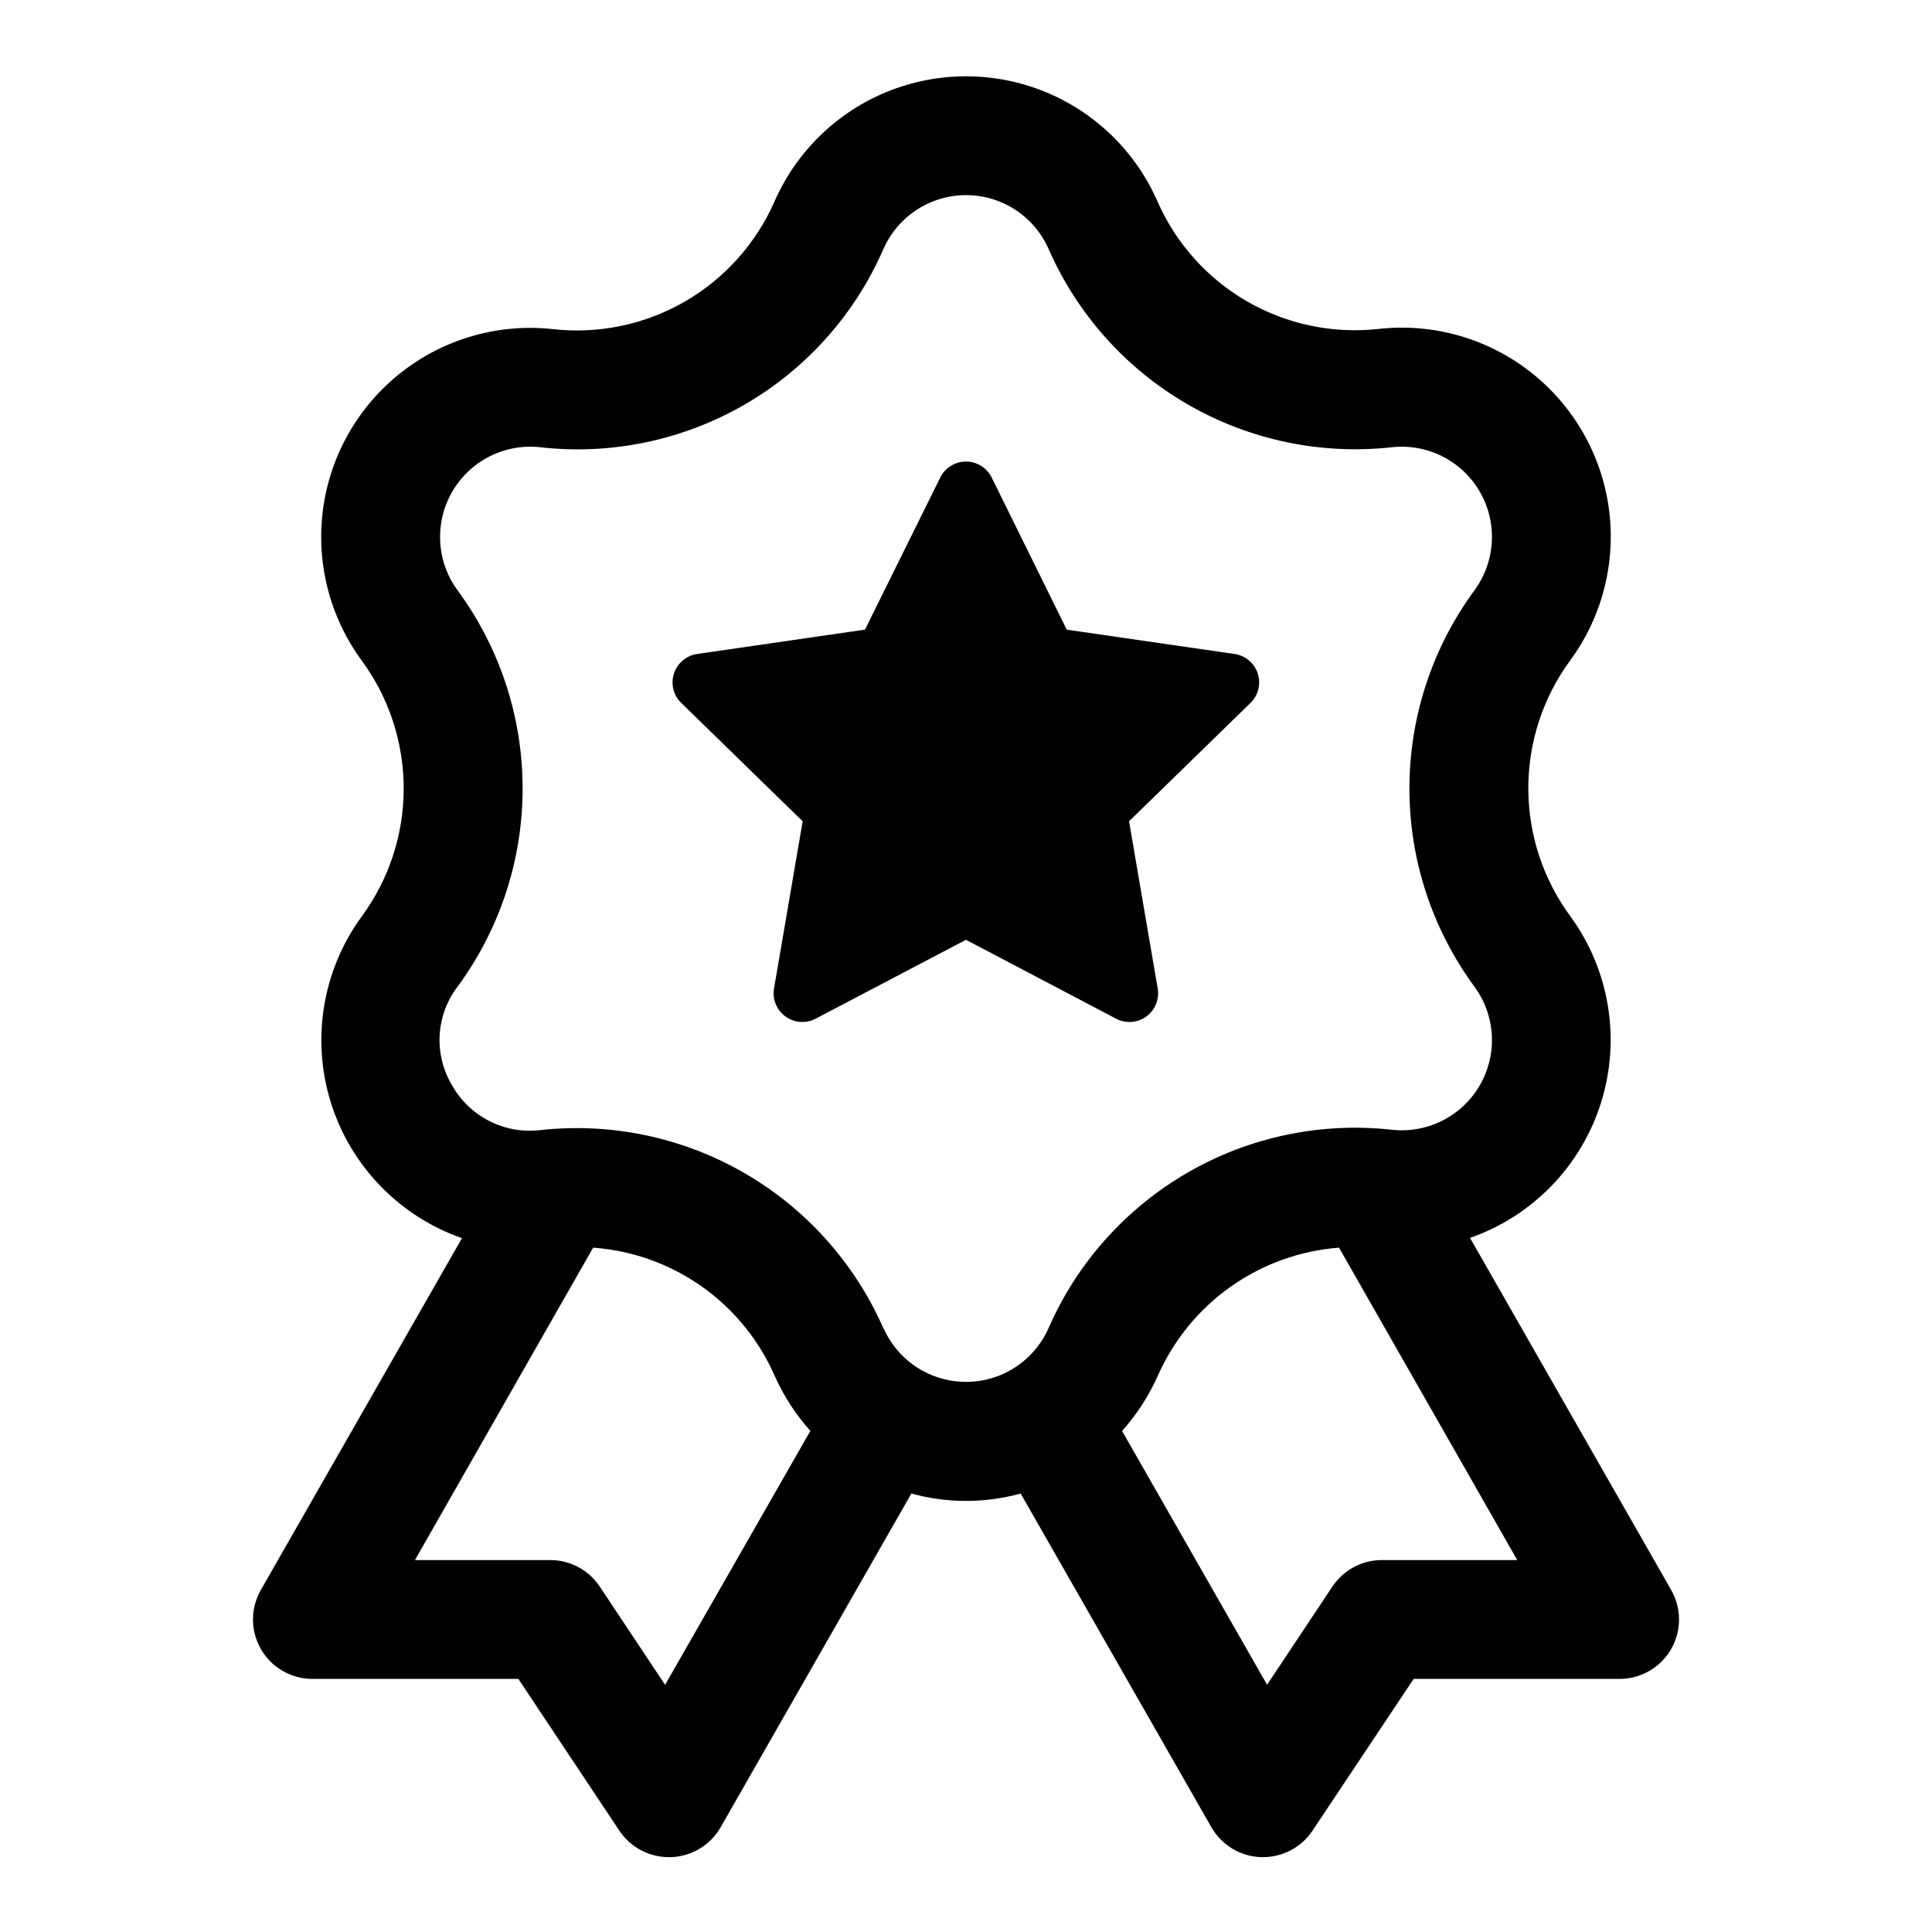
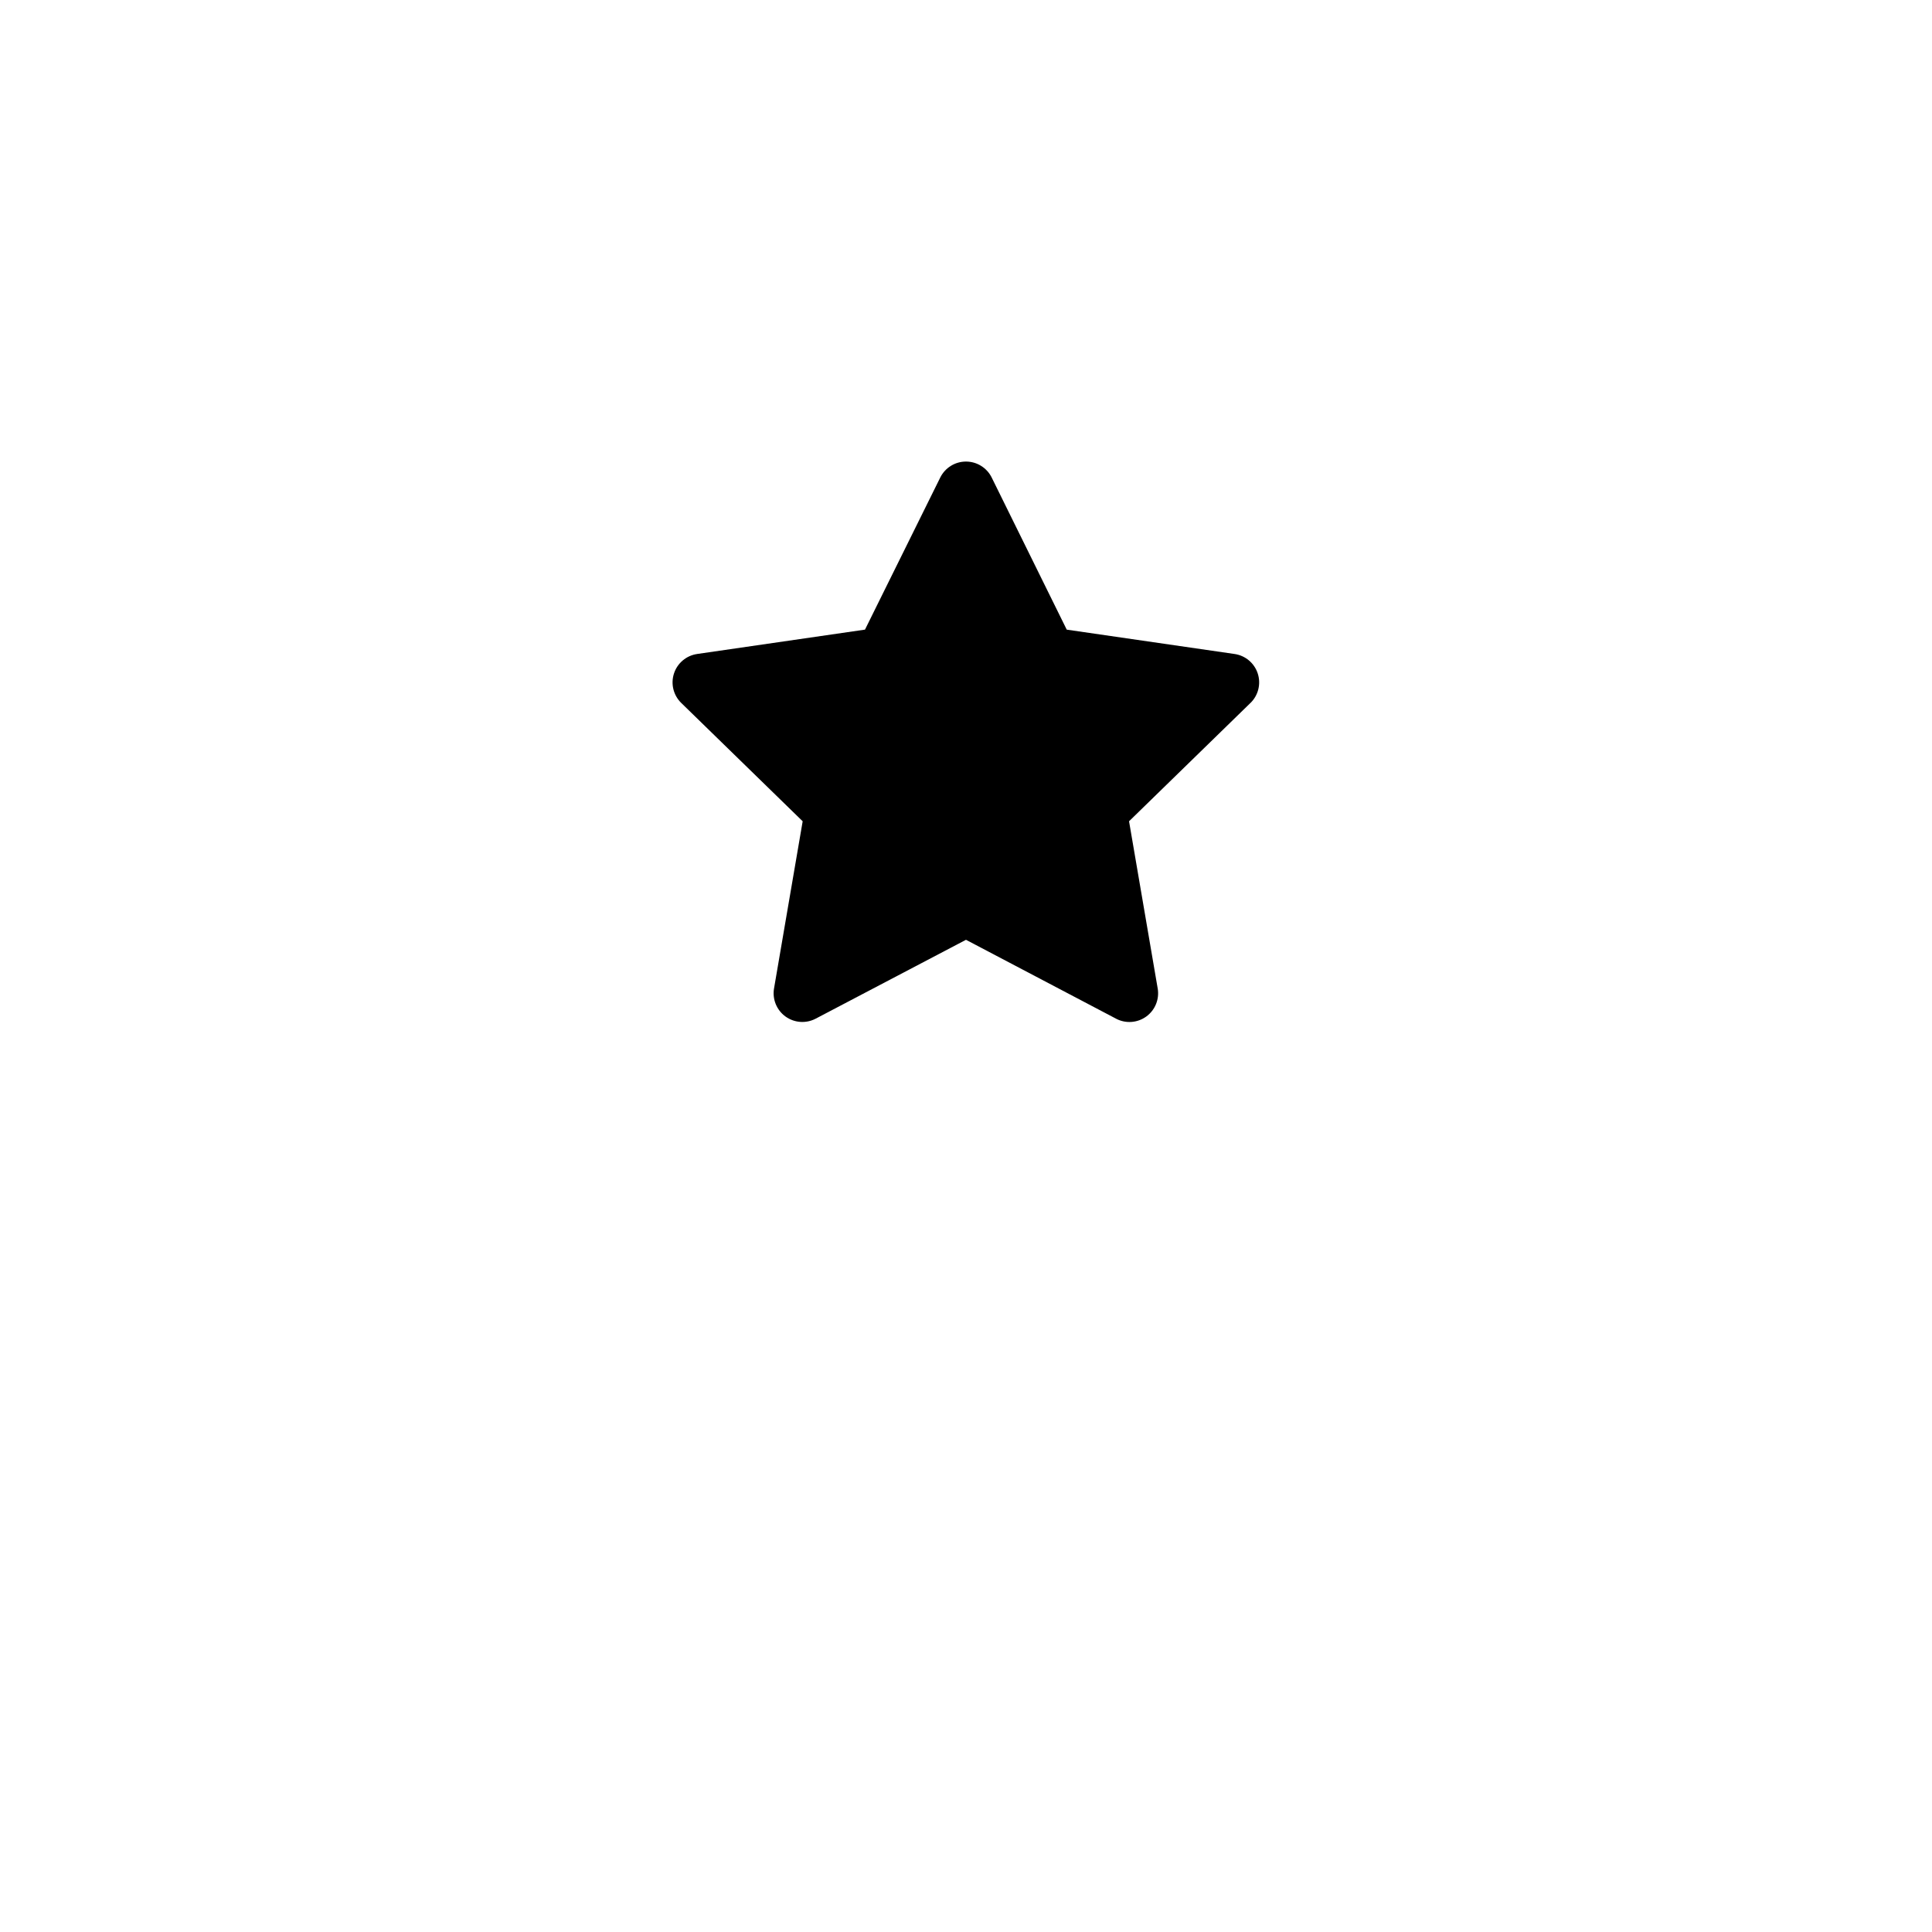
<svg xmlns="http://www.w3.org/2000/svg" fill="#000000" width="800px" height="800px" version="1.1" viewBox="144 144 512 512">
  <g>
    <path d="m450.8 405.95-7.59-44.305 32.18-31.363 0.004 0.004c2.074-2.023 2.82-5.047 1.922-7.801-0.895-2.754-3.277-4.758-6.144-5.172l-44.477-6.453-19.883-40.305v-0.004c-1.281-2.594-3.926-4.234-6.816-4.234-2.894 0-5.535 1.641-6.82 4.234l-19.945 40.305-44.477 6.453v0.004c-2.867 0.414-5.25 2.418-6.144 5.172-0.898 2.754-0.148 5.777 1.926 7.801l32.18 31.363-7.59 44.305v-0.004c-0.484 2.848 0.688 5.727 3.023 7.426 2.34 1.699 5.438 1.926 7.996 0.59l39.852-20.91 39.77 20.906v0.004c2.559 1.348 5.664 1.125 8.008-0.578 2.344-1.699 3.516-4.582 3.027-7.438z" />
-     <path d="m586.85 565.31-53.277-93.254c16.613-5.797 29.504-19.121 34.742-35.918 5.242-16.801 2.219-35.086-8.148-49.305-7.242-9.836-11.148-21.73-11.148-33.945 0-12.211 3.906-24.105 11.148-33.941 8.512-11.621 12.16-26.102 10.172-40.371-1.988-14.266-9.453-27.199-20.82-36.051-11.363-8.855-25.727-12.934-40.047-11.367-12.133 1.375-24.387-1.172-34.965-7.269s-18.922-15.426-23.809-26.613c-5.812-13.18-16.527-23.582-29.879-28.996-13.352-5.41-28.285-5.41-41.637 0-13.348 5.414-24.066 15.816-29.879 28.996-4.887 11.195-13.227 20.527-23.805 26.637-10.574 6.106-22.828 8.668-34.965 7.309-14.324-1.566-28.695 2.508-40.062 11.363-11.367 8.855-18.836 21.793-20.824 36.062-1.984 14.273 1.672 28.758 10.191 40.379 7.238 9.832 11.145 21.723 11.145 33.938 0 12.211-3.906 24.102-11.145 33.934-10.371 14.219-13.395 32.508-8.152 49.305 5.242 16.797 18.129 30.121 34.742 35.918l-53.277 93.191c-1.852 3.207-2.516 6.965-1.867 10.613 0.645 3.648 2.555 6.953 5.398 9.332 2.84 2.379 6.43 3.676 10.133 3.668h54.555l26.766 40.227c2.93 4.394 7.867 7.023 13.145 7.008h0.535c5.445-0.176 10.41-3.156 13.133-7.871l50.57-88.48v-0.004c9.48 2.606 19.488 2.606 28.969 0l50.57 88.48v0.004c2.719 4.715 7.684 7.695 13.129 7.871h0.535c5.262 0 10.18-2.629 13.098-7.008l26.812-40.227h54.555c3.703 0.008 7.293-1.289 10.133-3.668 2.844-2.379 4.754-5.684 5.402-9.332 0.645-3.648-0.016-7.406-1.871-10.613zm-266.59 25.188-17.32-26.039h0.004c-2.926-4.398-7.863-7.035-13.148-7.023h-35.832l47.23-82.797c10.355 0.75 20.309 4.312 28.789 10.301 8.477 5.992 15.16 14.184 19.324 23.691 2.375 5.32 5.562 10.238 9.449 14.578zm57.859-94.465v0.004c-7.598-17.309-20.52-31.734-36.887-41.188-16.371-9.449-35.328-13.426-54.113-11.352-4.613 0.535-9.285-0.297-13.426-2.402-4.141-2.102-7.57-5.379-9.859-9.422-2.414-4-3.574-8.633-3.324-13.301 0.25-4.664 1.898-9.148 4.727-12.867 11.211-15.223 17.262-33.637 17.262-52.543 0-18.91-6.051-37.324-17.262-52.547-3.672-5.019-5.246-11.27-4.387-17.426s4.082-11.738 8.988-15.559c4.902-3.82 11.102-5.582 17.281-4.91 18.793 2.137 37.777-1.816 54.16-11.273 16.379-9.457 29.293-23.922 36.84-41.266 2.508-5.691 7.137-10.184 12.898-12.52 5.762-2.336 12.211-2.336 17.973 0 5.766 2.336 10.391 6.828 12.898 12.52 7.59 17.312 20.512 31.746 36.883 41.195 16.367 9.453 35.332 13.426 54.117 11.344 6.18-0.672 12.379 1.09 17.285 4.91 4.902 3.82 8.125 9.402 8.984 15.559s-0.715 12.406-4.387 17.426c-11.211 15.223-17.258 33.637-17.258 52.547 0 18.906 6.047 37.32 17.258 52.543 3.672 5.019 5.246 11.27 4.387 17.426s-4.082 11.738-8.984 15.559c-4.906 3.824-11.105 5.586-17.285 4.914-18.789-2.094-37.754 1.879-54.125 11.328-16.371 9.453-29.293 23.891-36.875 41.207-2.508 5.691-7.133 10.184-12.898 12.52-5.762 2.336-12.211 2.336-17.973 0-5.762-2.336-10.391-6.828-12.898-12.52zm132.09 61.402c-5.262 0-10.18 2.629-13.098 7.008l-17.32 26.039-38.43-67.258c3.883-4.344 7.066-9.262 9.445-14.578 4.184-9.484 10.863-17.66 19.324-23.648 8.461-5.988 18.391-9.566 28.727-10.359l47.23 82.797z" />
  </g>
</svg>